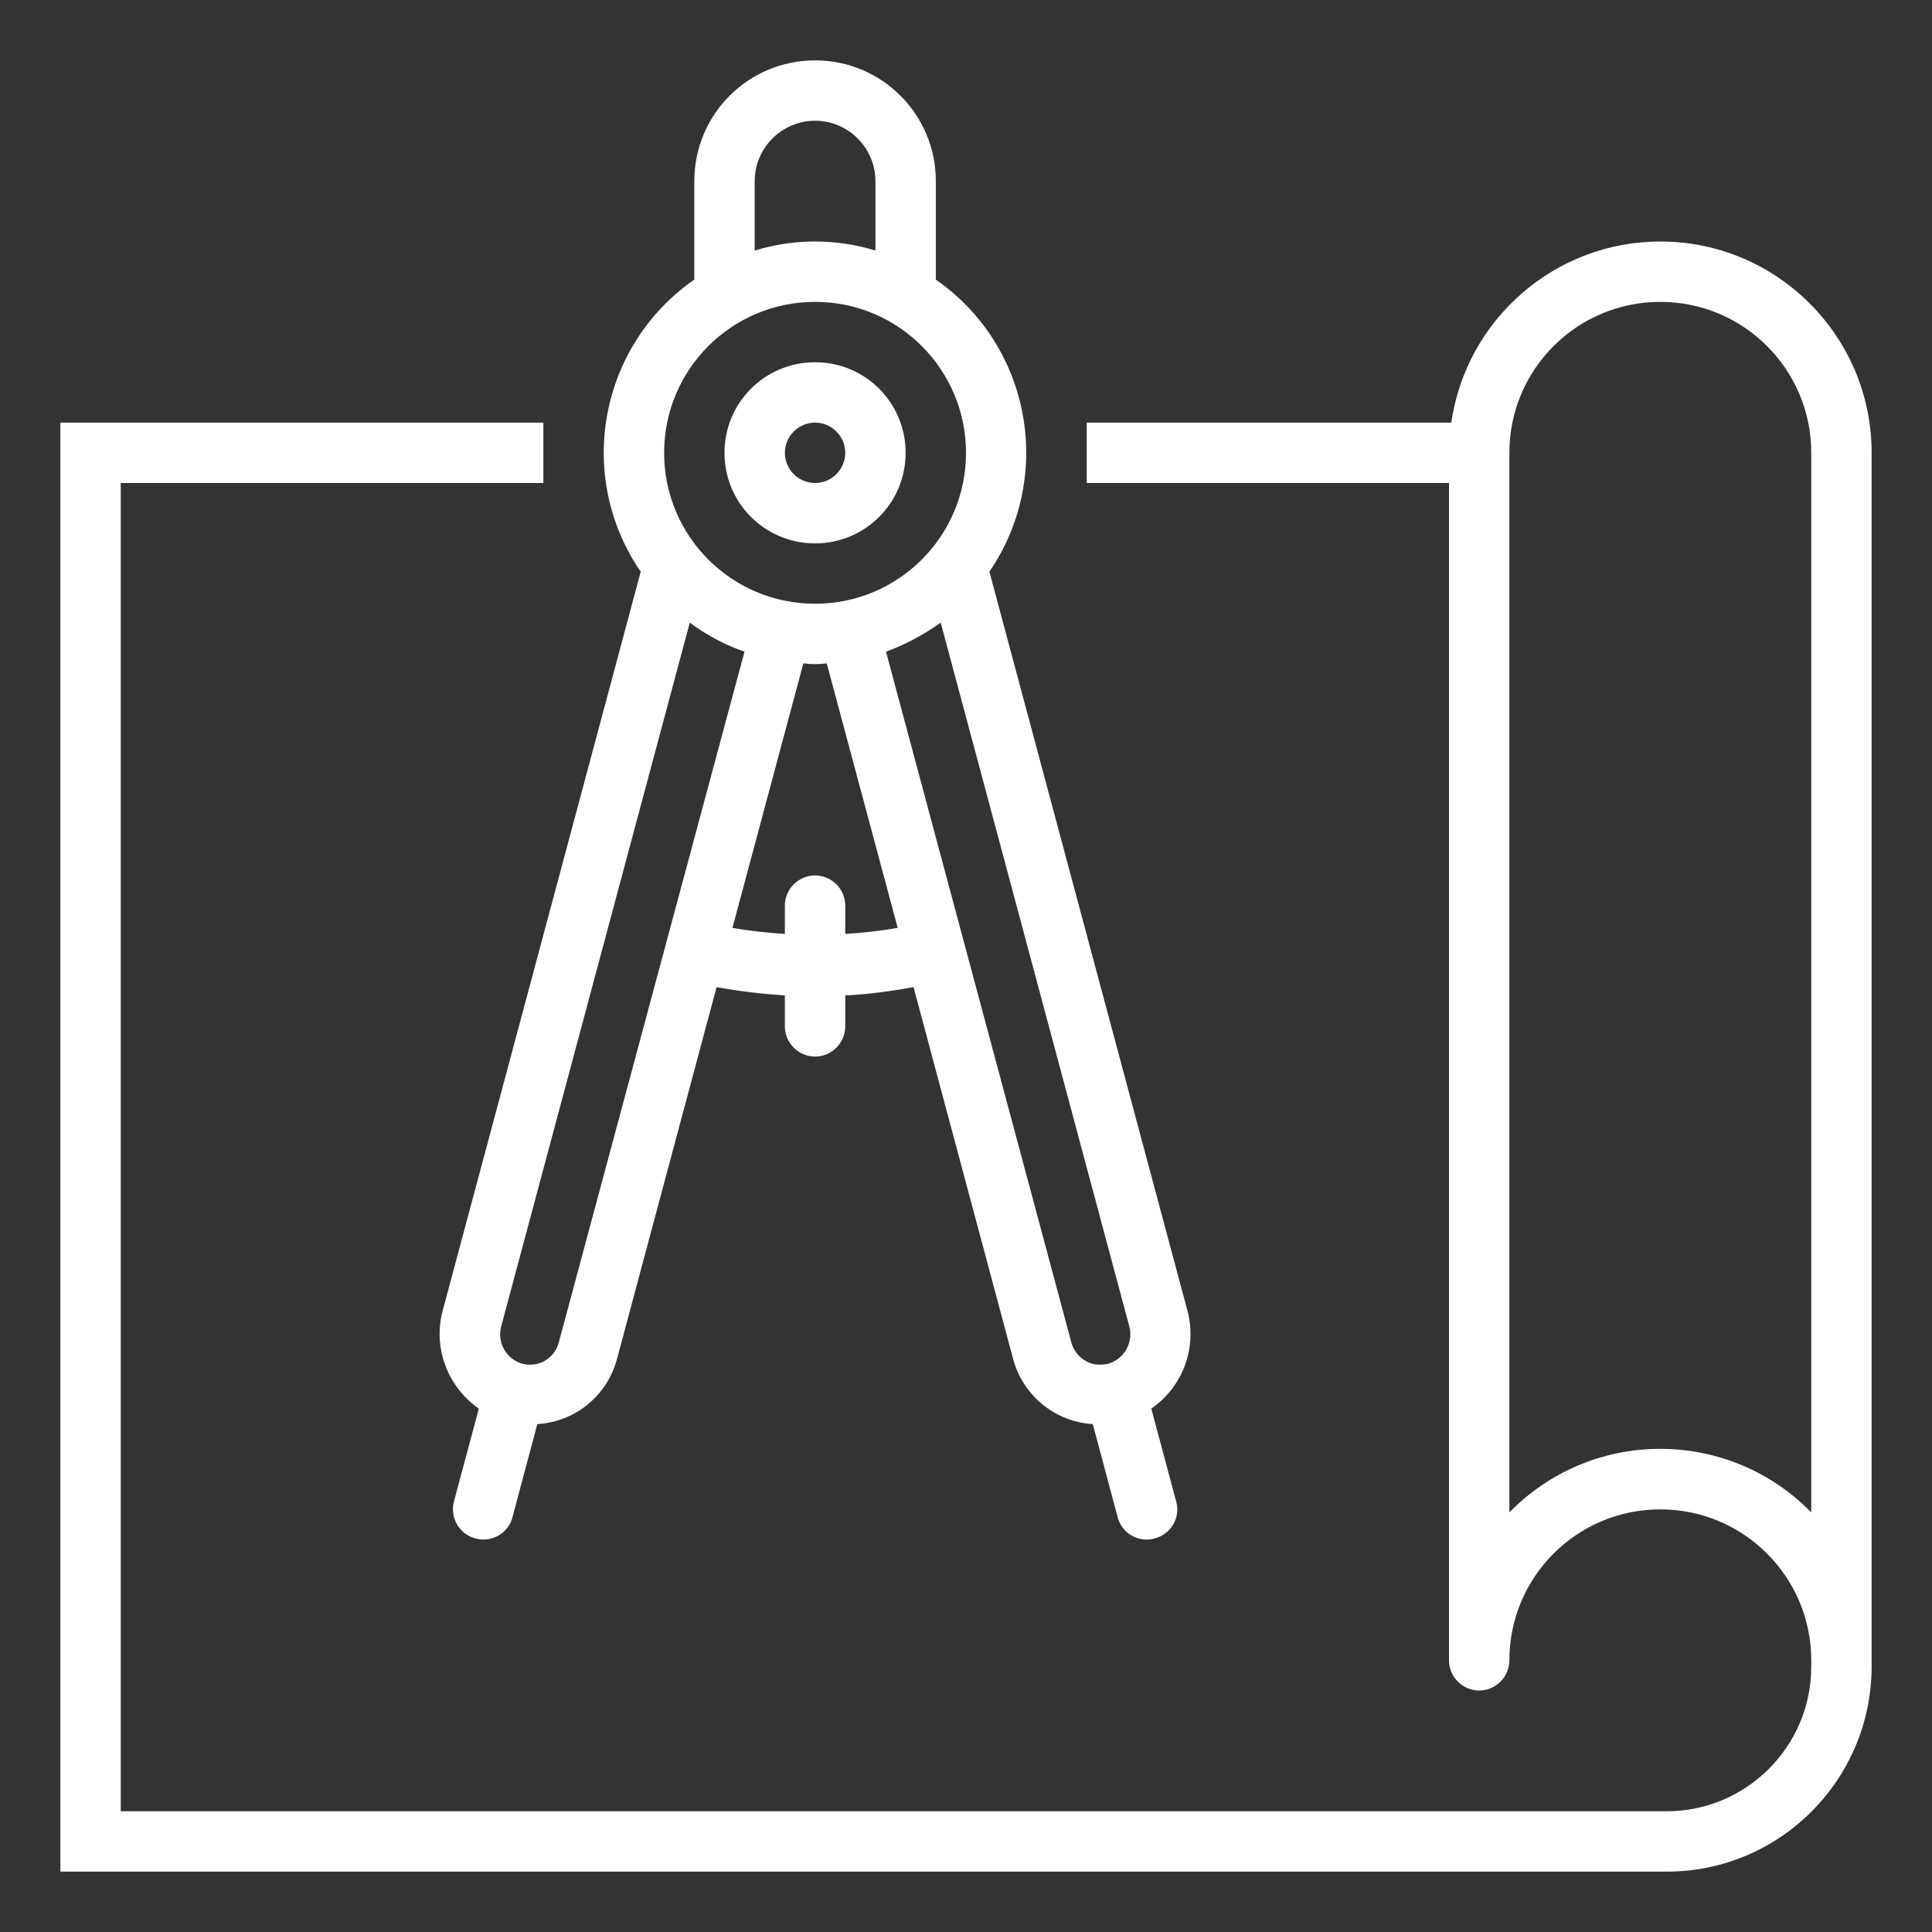
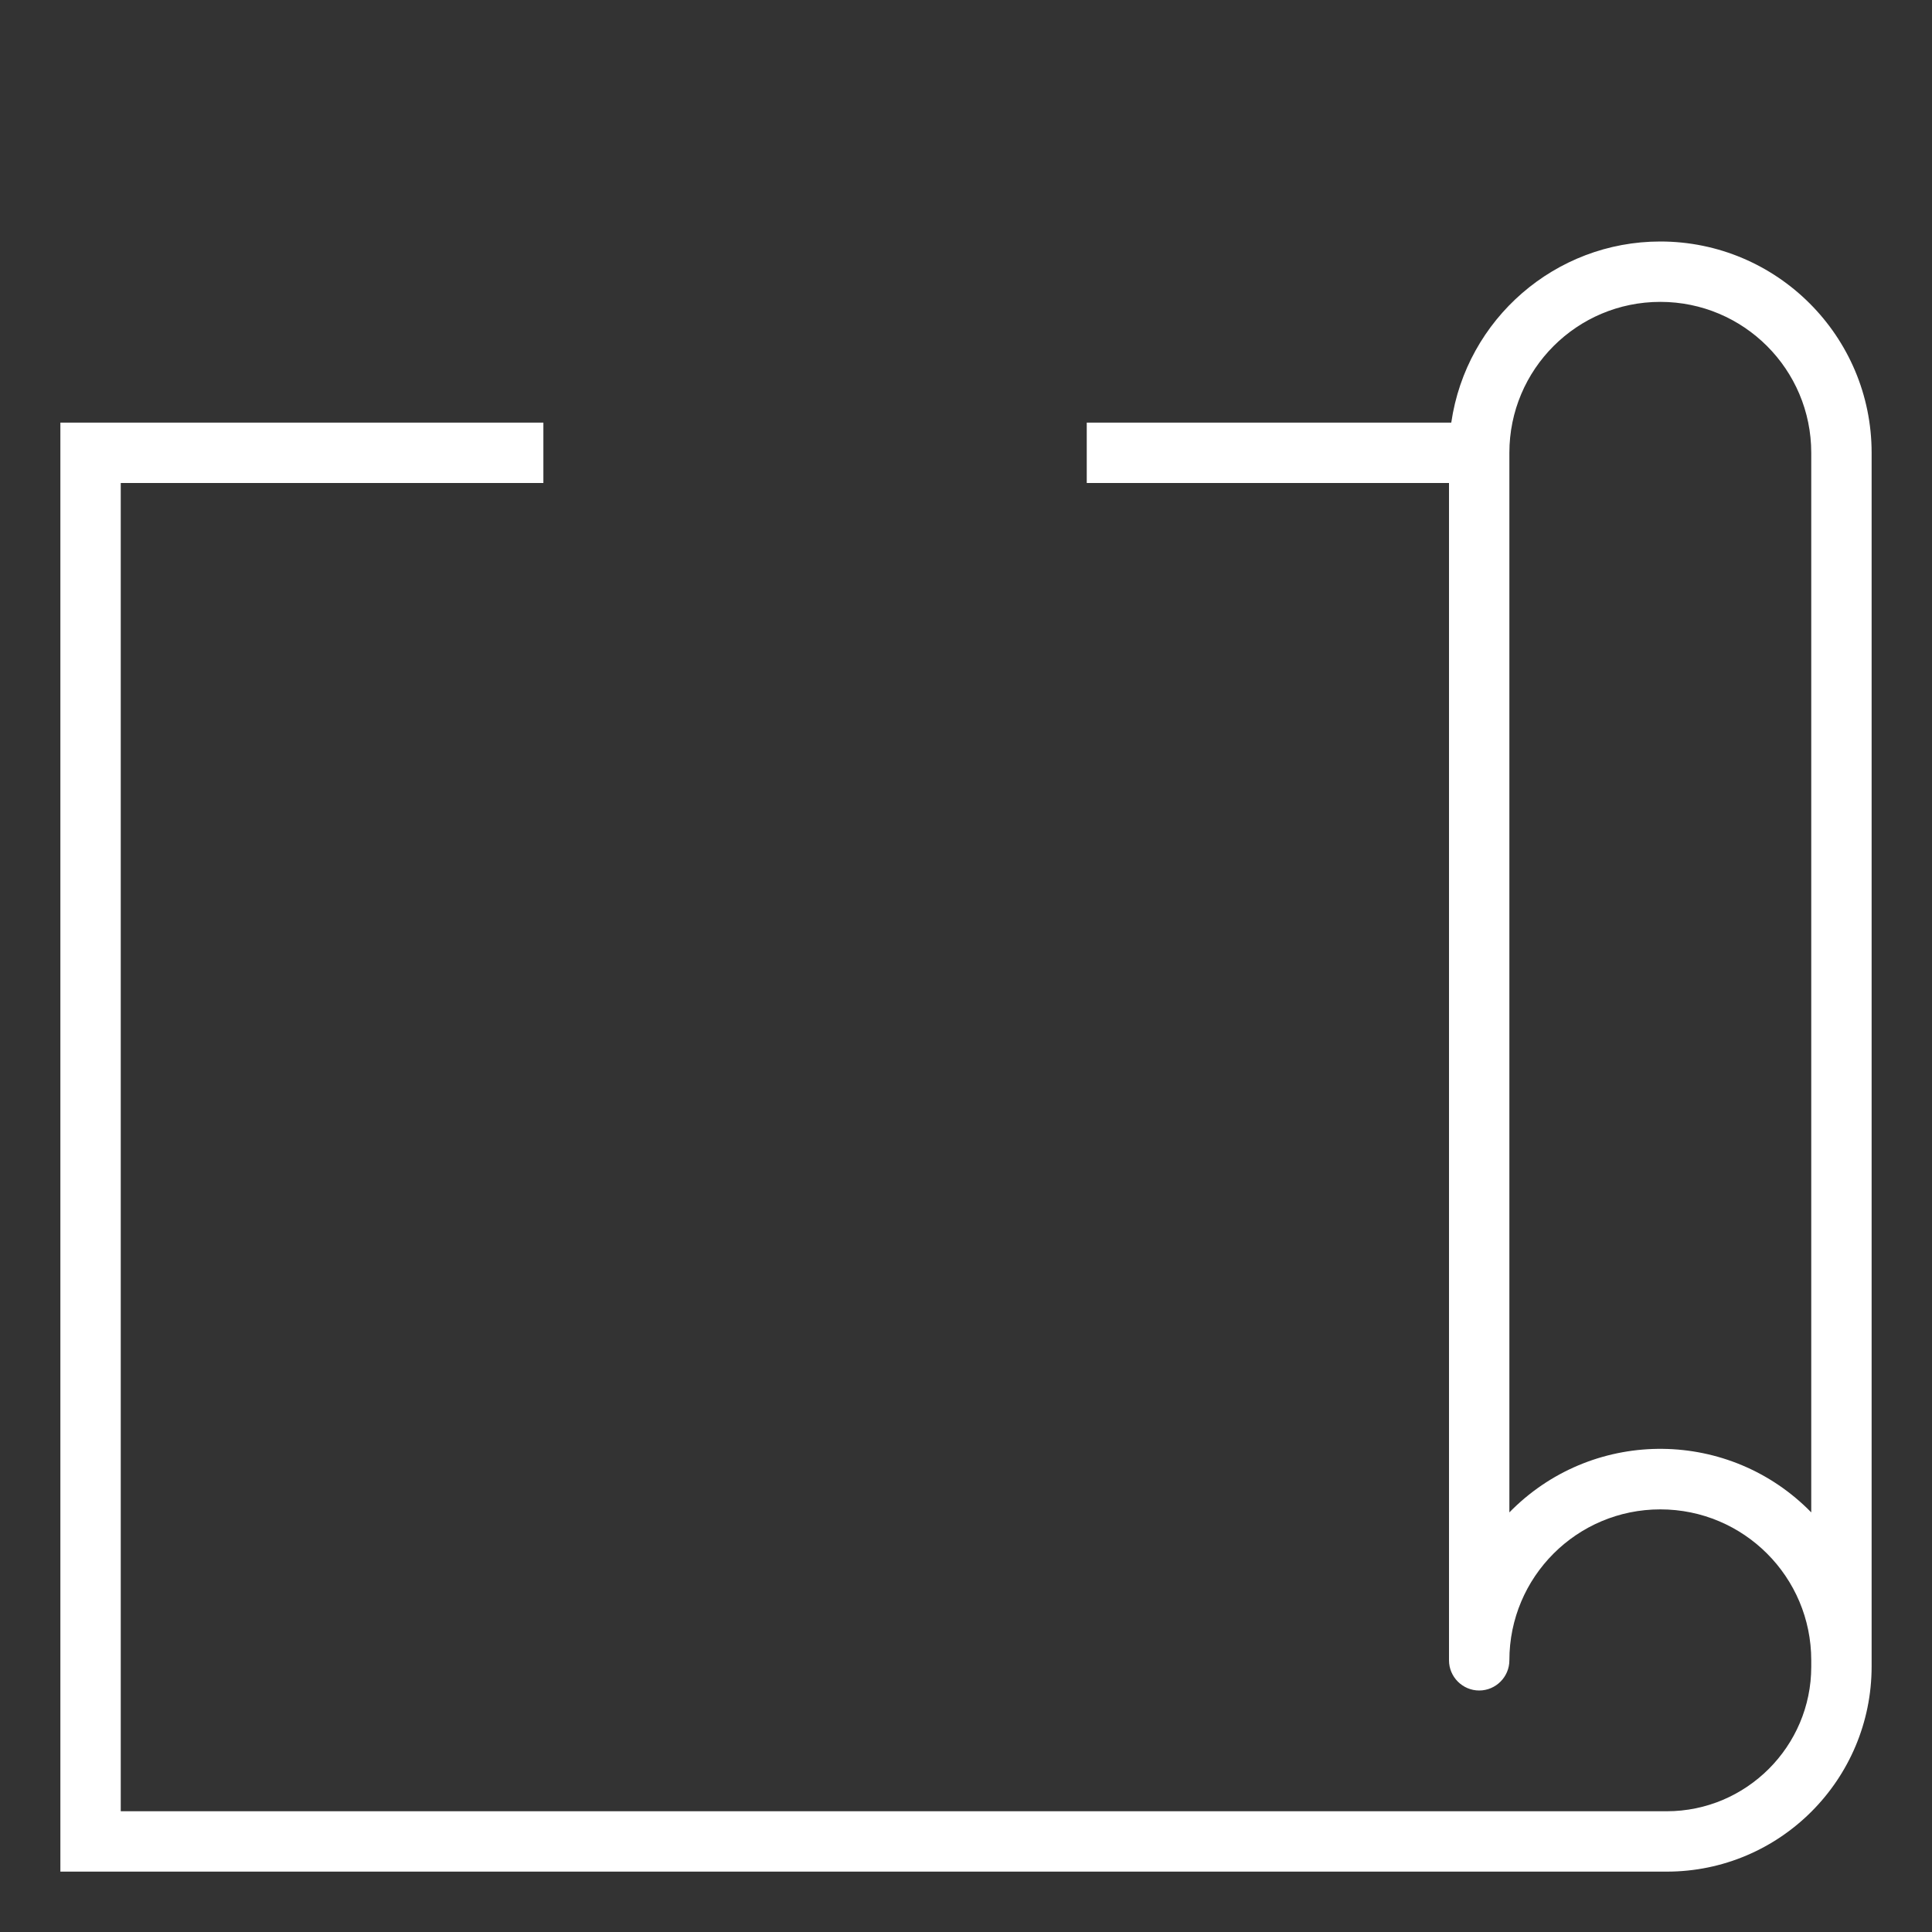
<svg xmlns="http://www.w3.org/2000/svg" version="1.1" id="レイヤー_1" x="0px" y="0px" viewBox="0 0 512 512" style="enable-background:new 0 0 512 512;" xml:space="preserve">
  <rect x="0" y="0" width="512" height="512" fill="#333333" stroke="none" />
  <style type="text/css">
	.st0{fill:#FFFFFF;}
	.st1{fill:none;}
</style>
-   <path class="st0" d="M216,144c13.3,0,24-10.7,24-24s-10.7-24-24-24s-24,10.7-24,24S202.7,144,216,144z M216,112c4.4,0,8,3.6,8,8  s-3.6,8-8,8s-8-3.6-8-8S211.6,112,216,112z" />
  <path class="st1" d="M232,66.4V48c0-8.8-7.2-16-16-16s-16,7.2-16,16v18.4C210.4,63.3,221.6,63.3,232,66.4z" />
  <path class="st1" d="M216,160c22.1,0,40-17.9,40-40s-17.9-40-40-40c-22.1,0-40,17.9-40,40C176,142.1,193.9,160,216,160z" />
  <path class="st1" d="M138.4,361.4L138.4,361.4c4.3,1.1,8.6-1.5,9.8-5.7l49.1-183.1c-5.2-1.9-10-4.5-14.5-7.7l-50,186.6  C131.6,355.9,134.1,360.2,138.4,361.4z" />
-   <path class="st1" d="M216,176c-1,0-2.1-0.1-3.1-0.2l-18.8,70.1c4.6,0.8,9.2,1.3,13.9,1.6V240c0-4.4,3.6-8,8-8s8,3.6,8,8v7.5  c4.7-0.3,9.3-0.8,13.9-1.6l-18.8-70.1C218.1,175.9,217,176,216,176z" />
  <path class="st1" d="M234.8,172.7l49.1,183c0.5,2,1.8,3.8,3.7,4.9c1.8,1.1,4,1.3,6,0.8h0c4.2-1.2,6.7-5.6,5.6-9.8l-50-186.6  C244.9,168.2,240,170.8,234.8,172.7z" />
-   <path class="st1" d="M440,80c-22.1,0-40,17.9-40,40v280.8c0.3-0.3,0.6-0.6,0.9-0.9c22.1-21.6,57.5-21.2,79.1,0.9V120  C480,97.9,462.1,80,440,80z" />
  <path class="st0" d="M440,64c-27.8,0-51.4,20.5-55.4,48H288v16h96v312c0,4.4,3.6,8,8,8s8-3.6,8-8c0-22.1,17.9-40,40-40  c22.1,0,40,17.9,40,40v1.7c0,21.1-17.2,38.3-38.3,38.3H32v-67v-98.4v-42.8v-63.3V128h112v-16H16v384h425.7c30,0,54.3-24.4,54.3-54.4  V120C496,89.1,470.9,64,440,64z M480,400.8c-21.6-22.1-57-22.5-79.1-0.9c-0.3,0.3-0.6,0.6-0.9,0.9V120c0-22.1,17.9-40,40-40  c22.1,0,40,17.9,40,40V400.8z" />
  <path class="st1" d="M200,48v18.4c5.2-1.6,10.6-2.4,16-2.4s10.8,0.8,16,2.4V48c0-8.8-7.2-16-16-16S200,39.2,200,48z" />
  <circle class="st1" cx="216" cy="120" r="40" />
  <path class="st1" d="M182.7,164.9l-50,186.6c-1.1,4.2,1.4,8.6,5.6,9.8h0c2,0.5,4.2,0.3,6-0.8c1.8-1.1,3.2-2.8,3.7-4.9l49.1-183  C192,170.8,187.1,168.2,182.7,164.9z" />
  <path class="st1" d="M249.3,164.9c-4.4,3.3-9.3,5.9-14.5,7.7l49.1,183c0.5,2,1.8,3.8,3.7,4.9c1.8,1.1,4,1.3,6,0.8h0  c4.2-1.2,6.7-5.6,5.6-9.8L249.3,164.9z" />
  <circle class="st1" cx="216" cy="120" r="40" />
  <path class="st1" d="M232,66.4V48c0-8.8-7.2-16-16-16s-16,7.2-16,16v18.4c5.2-1.6,10.6-2.4,16-2.4S226.8,64.8,232,66.4z" />
  <path class="st1" d="M182.7,164.9l-50,186.6c-1.1,4.2,1.4,8.6,5.6,9.8h0c2,0.5,4.2,0.3,6-0.8c1.8-1.1,3.2-2.8,3.7-4.9l49.1-183  C192,170.8,187.1,168.2,182.7,164.9z" />
-   <path class="st1" d="M249.3,164.9c-4.4,3.3-9.3,5.9-14.5,7.7l49.1,183c0.5,2,1.8,3.8,3.7,4.9c1.8,1.1,4,1.3,6,0.8h0  c4.2-1.2,6.7-5.6,5.6-9.8L249.3,164.9z" />
  <path class="st1" d="M216,176c-1,0-2.1-0.1-3.1-0.2l-18.8,70.1c4.6,0.8,9.2,1.3,13.9,1.6V240c0-4.4,3.6-8,8-8s8,3.6,8,8v7.5  c4.7-0.3,9.3-0.8,13.9-1.6l-18.8-70.1C218.1,175.9,217,176,216,176z" />
-   <path class="st0" d="M311.7,397.9l-6.6-24.6c8.3-5.7,12.2-16.1,9.6-25.9l-52.5-195.9c17.3-25.3,11-59.9-14.2-77.4V48  c0-17.7-14.3-32-32-32s-32,14.3-32,32v26.1c-25.2,17.5-31.6,52.1-14.2,77.4l-52.5,195.9c-2.6,9.8,1.3,20.1,9.6,25.9l-6.6,24.6  c0,0,0,0,0,0c-1.1,4.3,1.4,8.7,5.7,9.8c0.7,0.2,1.4,0.3,2.1,0.3c3.6,0,6.8-2.4,7.7-5.9l6.6-24.7c10.2-0.6,18.7-7.7,21.2-17.6  l26.3-98.2c6,1.1,12,1.8,18.1,2.2v8.2c0,4.4,3.6,8,8,8s8-3.6,8-8v-8.2c6.1-0.3,12.1-1.1,18.1-2.2l26.3,98.2  c2.5,9.9,11.1,17,21.2,17.6l6.6,24.7c0.9,3.5,4.1,5.9,7.7,5.9c0.7,0,1.4-0.1,2.1-0.3C310.3,406.6,312.9,402.2,311.7,397.9  C311.7,397.9,311.7,397.9,311.7,397.9z M200,48c0-8.8,7.2-16,16-16s16,7.2,16,16v18.4c-5.2-1.6-10.6-2.4-16-2.4s-10.8,0.8-16,2.4V48  z M216,80c22.1,0,40,17.9,40,40s-17.9,40-40,40s-40-17.9-40-40S193.9,80,216,80z M148.1,355.7c-0.5,2-1.8,3.8-3.7,4.9  c-1.8,1.1-4,1.3-6,0.8h0c-4.2-1.2-6.7-5.6-5.6-9.8l50-186.6c4.4,3.3,9.3,5.9,14.5,7.7L148.1,355.7z M224,247.5V240c0-4.4-3.6-8-8-8  s-8,3.6-8,8v7.5c-4.7-0.3-9.3-0.8-13.9-1.6l18.8-70.1c1,0.1,2,0.2,3.1,0.2s2.1-0.1,3.1-0.2l18.8,70.1  C233.3,246.7,228.7,247.2,224,247.5z M293.7,361.4L293.7,361.4c-2.1,0.5-4.3,0.3-6.1-0.8c-1.8-1.1-3.2-2.8-3.7-4.9l-49.1-183  c5.2-1.9,10-4.5,14.5-7.7l50,186.6C300.4,355.8,297.9,360.2,293.7,361.4z" />
</svg>